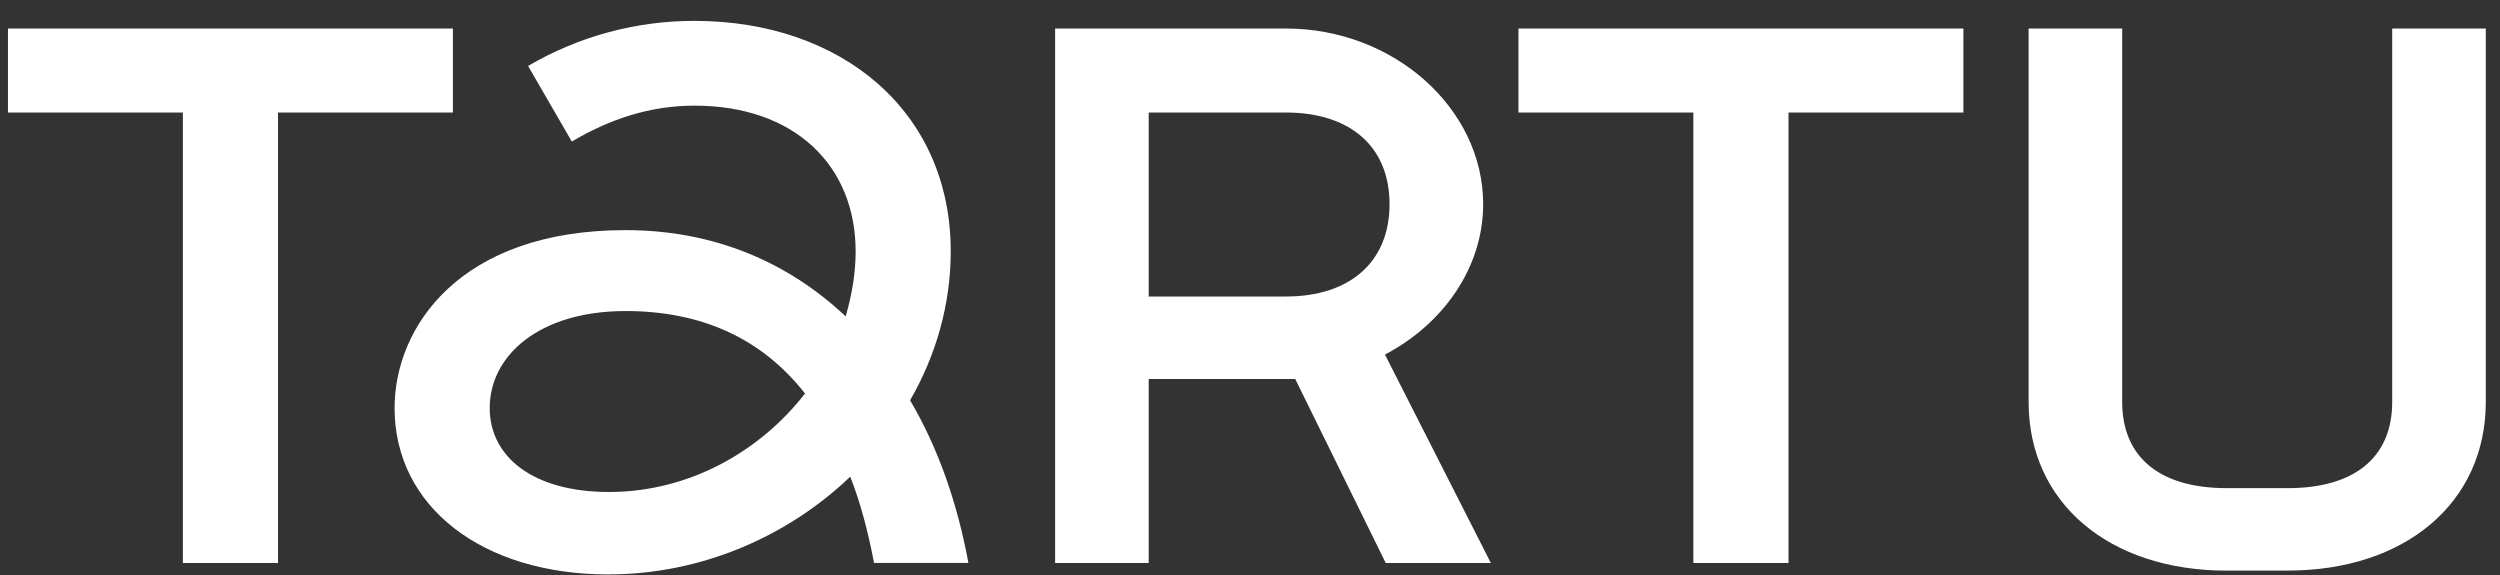
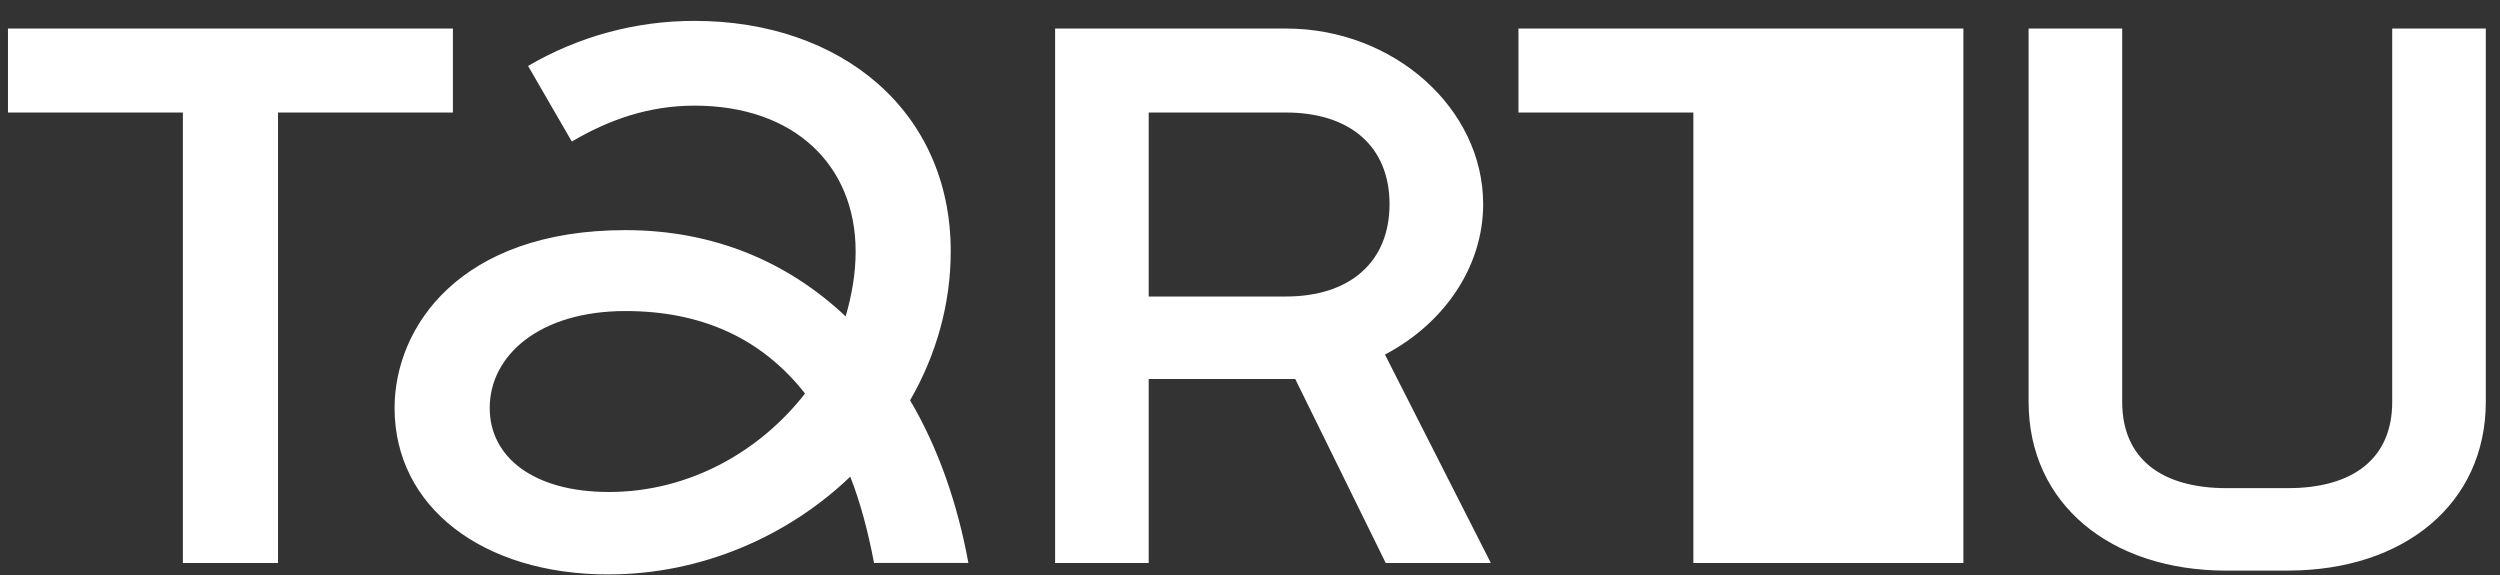
<svg xmlns="http://www.w3.org/2000/svg" width="113" height="26" viewBox="0 0 113 26" fill="none">
  <rect x="0" y="0" width="113" height="26" fill="#333333" stroke="none" />
-   <path d="M100.639 25.79H103.413C108.682 25.79 112.358 22.753 112.358 18.163V1.29H108.128V18.165C108.128 20.754 106.326 22.064 103.413 22.064H100.639C97.726 22.064 95.923 20.754 95.923 18.165V1.29H91.693V18.165C91.693 22.756 95.369 25.792 100.639 25.792V25.79ZM76.54 25.447H80.84V5.086H88.745V1.29H68.635V5.086H76.54V25.447ZM51.921 13.402V5.086H58.127C61.004 5.086 62.807 6.604 62.807 9.228C62.807 11.851 61.004 13.402 58.127 13.402H51.921ZM47.691 25.447H51.921V17.13H58.544L62.635 25.447H67.386L62.6 16.026C65.236 14.645 67.039 12.092 67.039 9.228C67.039 4.913 63.016 1.29 58.127 1.29H47.691V25.447ZM27.51 22.237C24.146 22.237 22.135 20.684 22.135 18.441C22.135 16.061 24.388 14.059 28.273 14.059C31.672 14.059 34.411 15.266 36.387 17.787C34.376 20.375 31.186 22.239 27.51 22.239V22.237ZM8.266 25.447H12.566V5.086H20.471V1.29H0.36V5.086H8.266V25.447ZM27.51 25.963C31.704 25.963 35.624 24.237 38.431 21.546C38.882 22.686 39.23 23.996 39.507 25.445H43.771C43.285 22.788 42.419 20.268 41.136 18.093C42.314 16.056 42.973 13.746 42.973 11.363C42.975 5.016 38.016 0.944 31.394 0.944C28.748 0.94 26.15 1.644 23.869 2.981L25.846 6.397C27.545 5.397 29.348 4.775 31.394 4.775C35.901 4.775 38.675 7.466 38.675 11.367C38.675 12.367 38.502 13.334 38.225 14.301C35.659 11.886 32.331 10.402 28.273 10.402C20.783 10.402 17.835 14.785 17.835 18.443C17.835 22.895 21.788 25.965 27.508 25.965L27.51 25.963Z" fill="white" />
+   <path d="M100.639 25.79H103.413C108.682 25.79 112.358 22.753 112.358 18.163V1.29H108.128V18.165C108.128 20.754 106.326 22.064 103.413 22.064H100.639C97.726 22.064 95.923 20.754 95.923 18.165V1.29H91.693V18.165C91.693 22.756 95.369 25.792 100.639 25.792V25.79ZM76.54 25.447H80.84H88.745V1.29H68.635V5.086H76.54V25.447ZM51.921 13.402V5.086H58.127C61.004 5.086 62.807 6.604 62.807 9.228C62.807 11.851 61.004 13.402 58.127 13.402H51.921ZM47.691 25.447H51.921V17.13H58.544L62.635 25.447H67.386L62.6 16.026C65.236 14.645 67.039 12.092 67.039 9.228C67.039 4.913 63.016 1.29 58.127 1.29H47.691V25.447ZM27.51 22.237C24.146 22.237 22.135 20.684 22.135 18.441C22.135 16.061 24.388 14.059 28.273 14.059C31.672 14.059 34.411 15.266 36.387 17.787C34.376 20.375 31.186 22.239 27.51 22.239V22.237ZM8.266 25.447H12.566V5.086H20.471V1.29H0.36V5.086H8.266V25.447ZM27.51 25.963C31.704 25.963 35.624 24.237 38.431 21.546C38.882 22.686 39.23 23.996 39.507 25.445H43.771C43.285 22.788 42.419 20.268 41.136 18.093C42.314 16.056 42.973 13.746 42.973 11.363C42.975 5.016 38.016 0.944 31.394 0.944C28.748 0.94 26.15 1.644 23.869 2.981L25.846 6.397C27.545 5.397 29.348 4.775 31.394 4.775C35.901 4.775 38.675 7.466 38.675 11.367C38.675 12.367 38.502 13.334 38.225 14.301C35.659 11.886 32.331 10.402 28.273 10.402C20.783 10.402 17.835 14.785 17.835 18.443C17.835 22.895 21.788 25.965 27.508 25.965L27.51 25.963Z" fill="white" />
</svg>